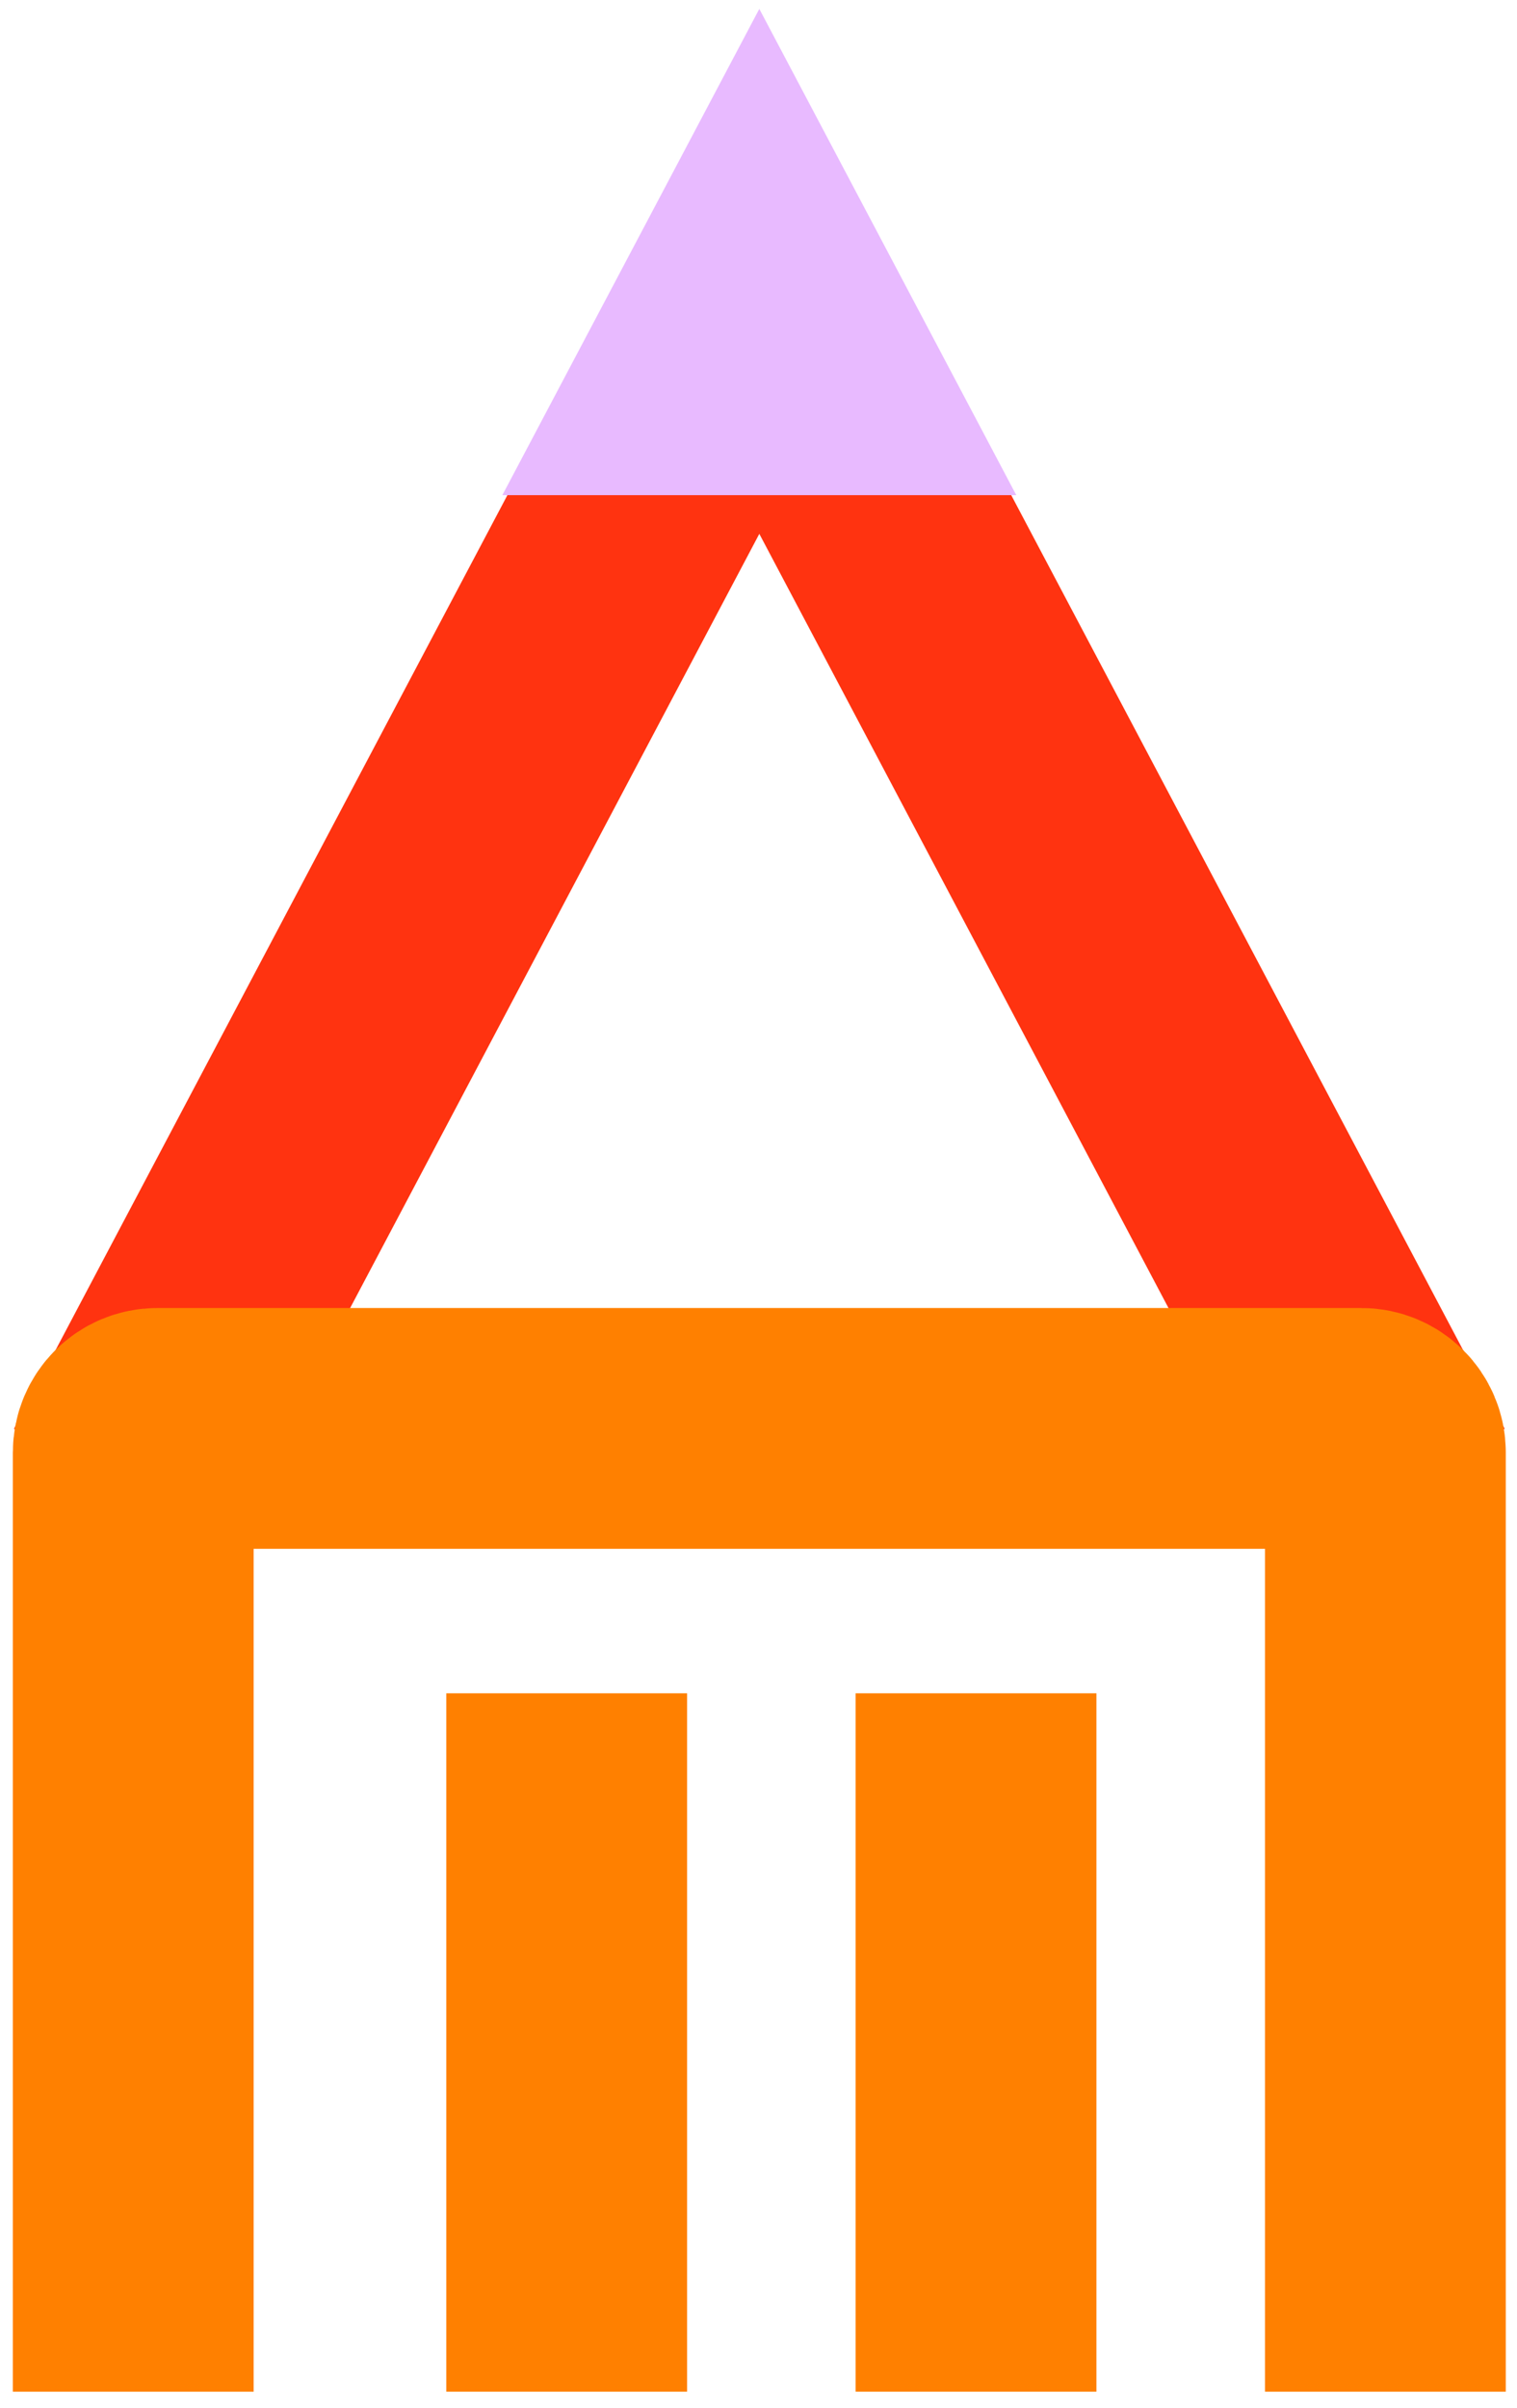
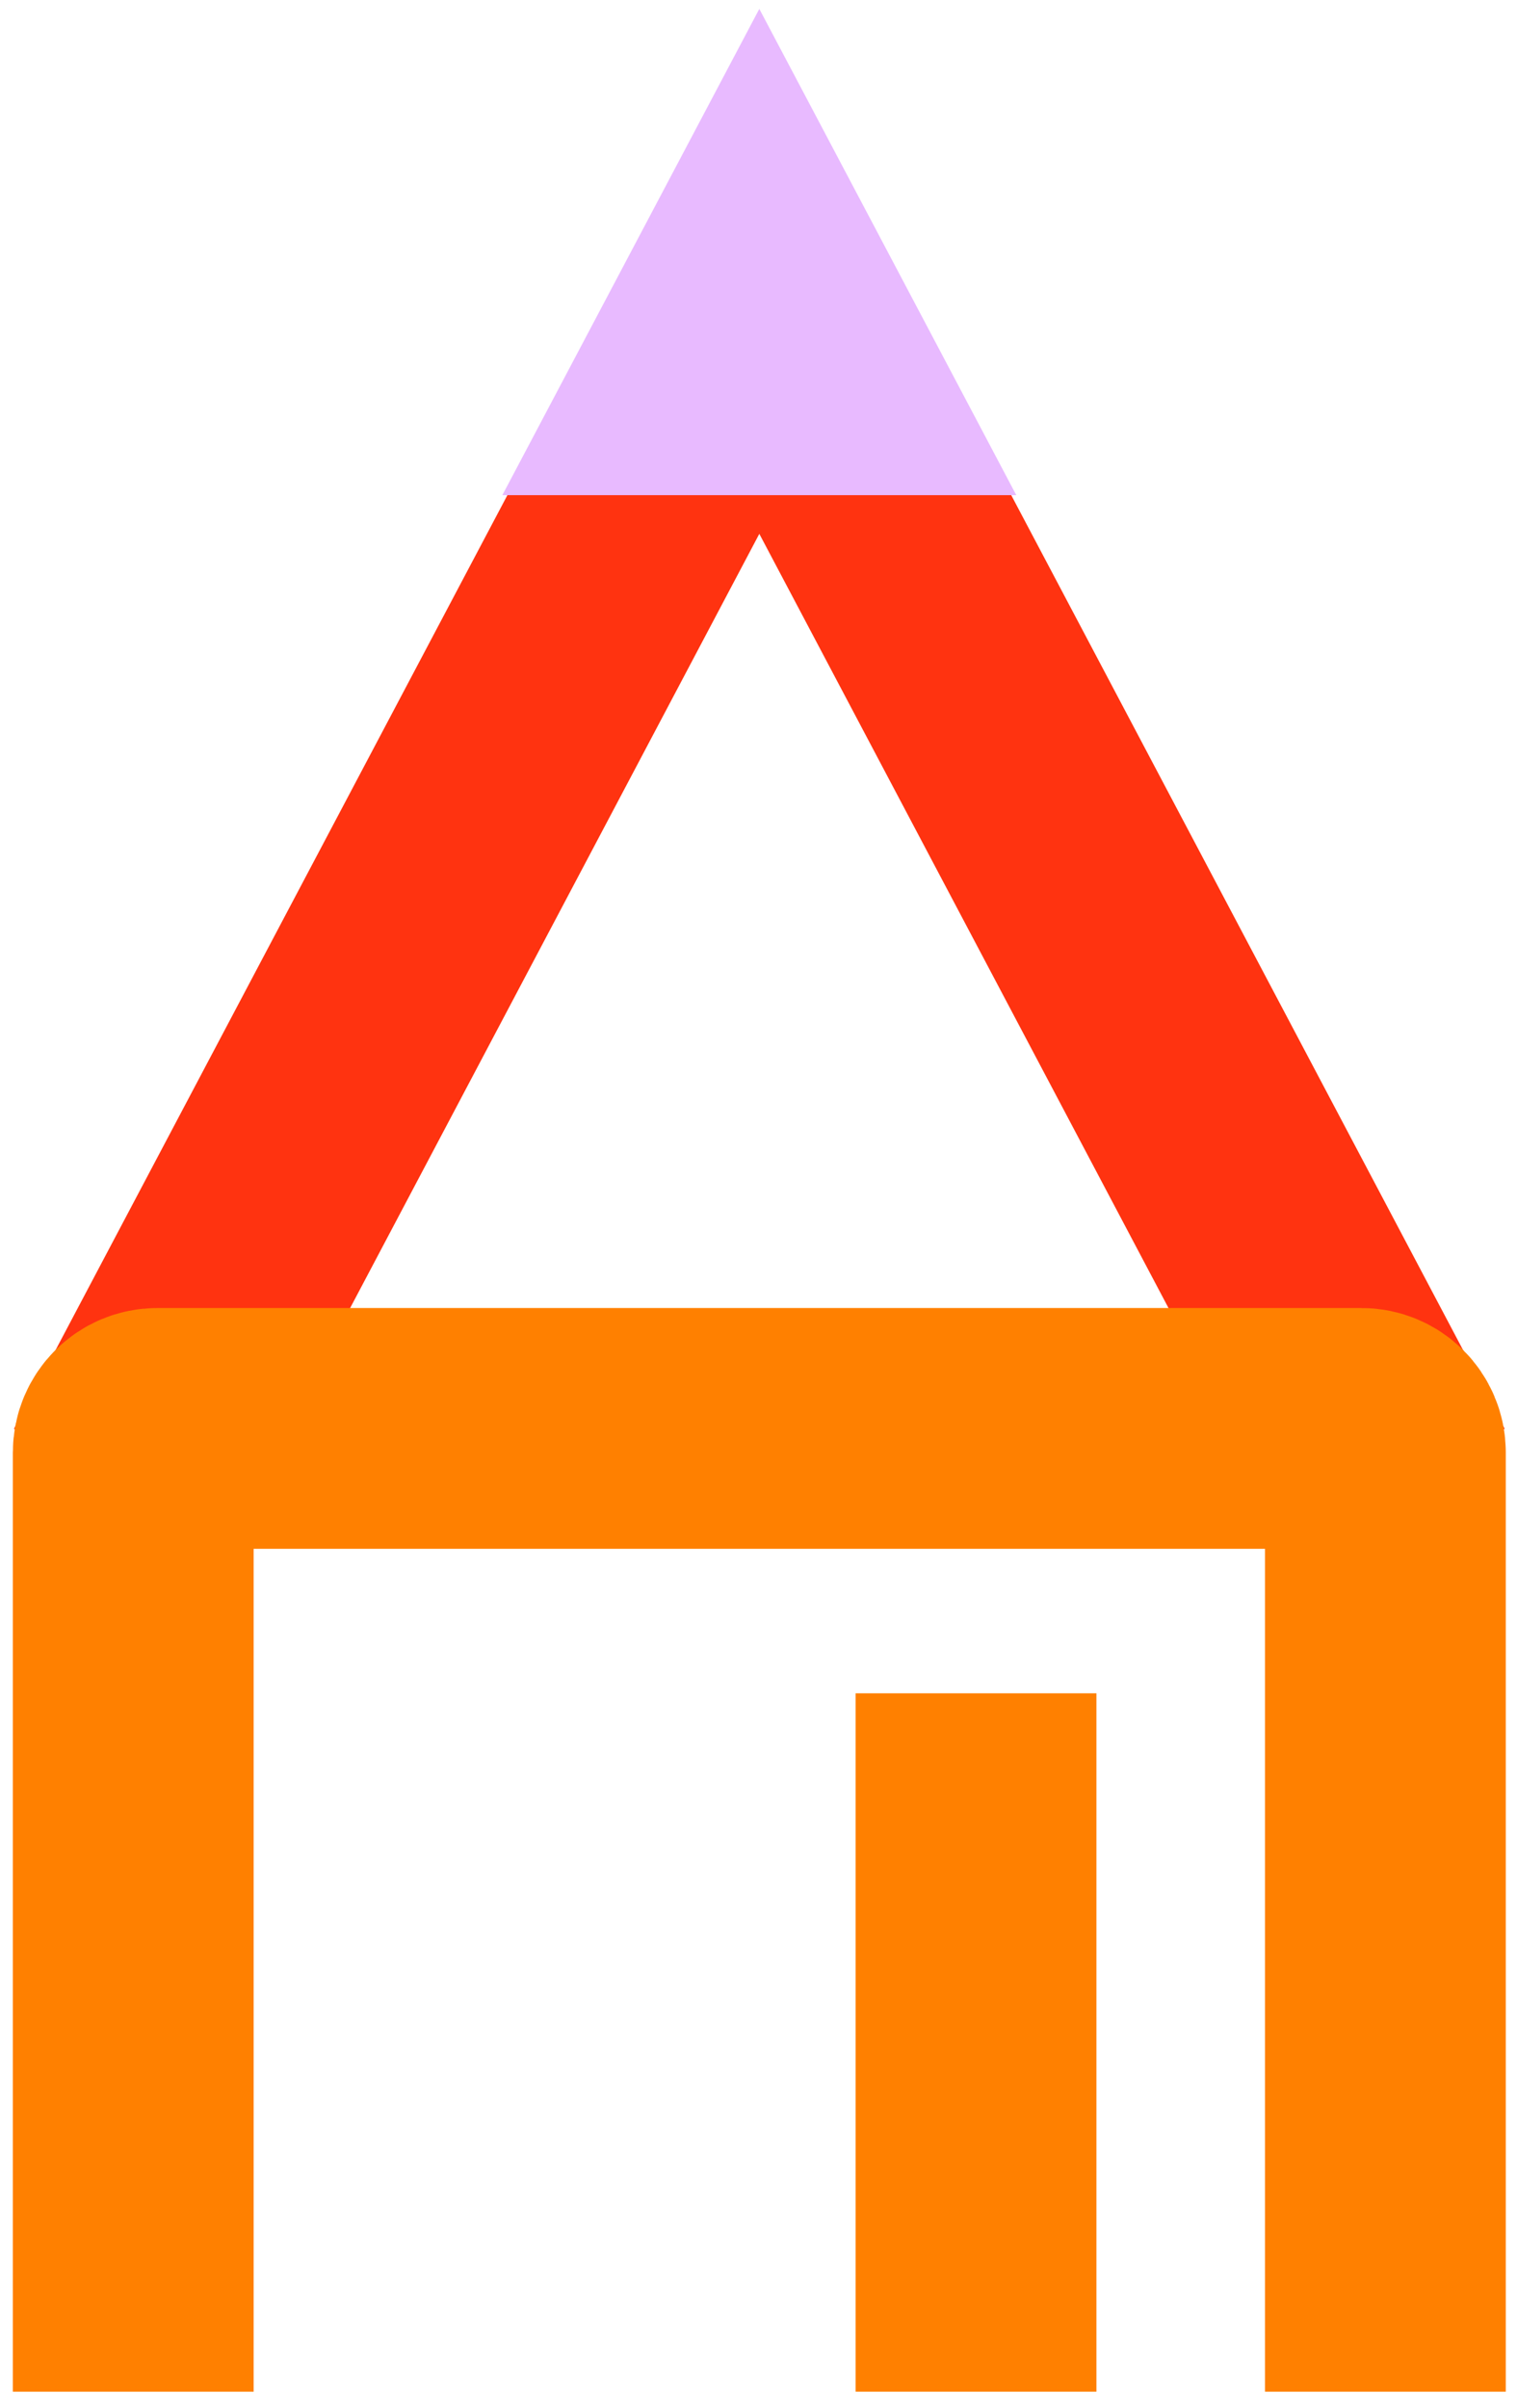
<svg xmlns="http://www.w3.org/2000/svg" width="63" height="100" viewBox="0 0 63 100" fill="none">
  <path d="M58.068 61.668L32.418 13.141C32.043 12.431 31.025 12.431 30.65 13.141L5 61.668" stroke="#FF3310" stroke-width="10" />
  <path d="M31.534 10L28.33 16.062H34.738L31.534 10Z" fill="#E8BAFF" stroke="#E8BAFF" stroke-width="9" />
  <path d="M57.534 99.316V60.316C57.534 59.764 57.087 59.316 56.534 59.316H6.534C5.982 59.316 5.534 59.764 5.534 60.316V99.316" stroke="#FF8000" stroke-width="10" />
-   <line x1="23.534" y1="70.316" x2="23.534" y2="99.316" stroke="#FF8000" stroke-width="10" />
  <line x1="40.534" y1="70.316" x2="40.534" y2="99.316" stroke="#FF8000" stroke-width="10" />
</svg>